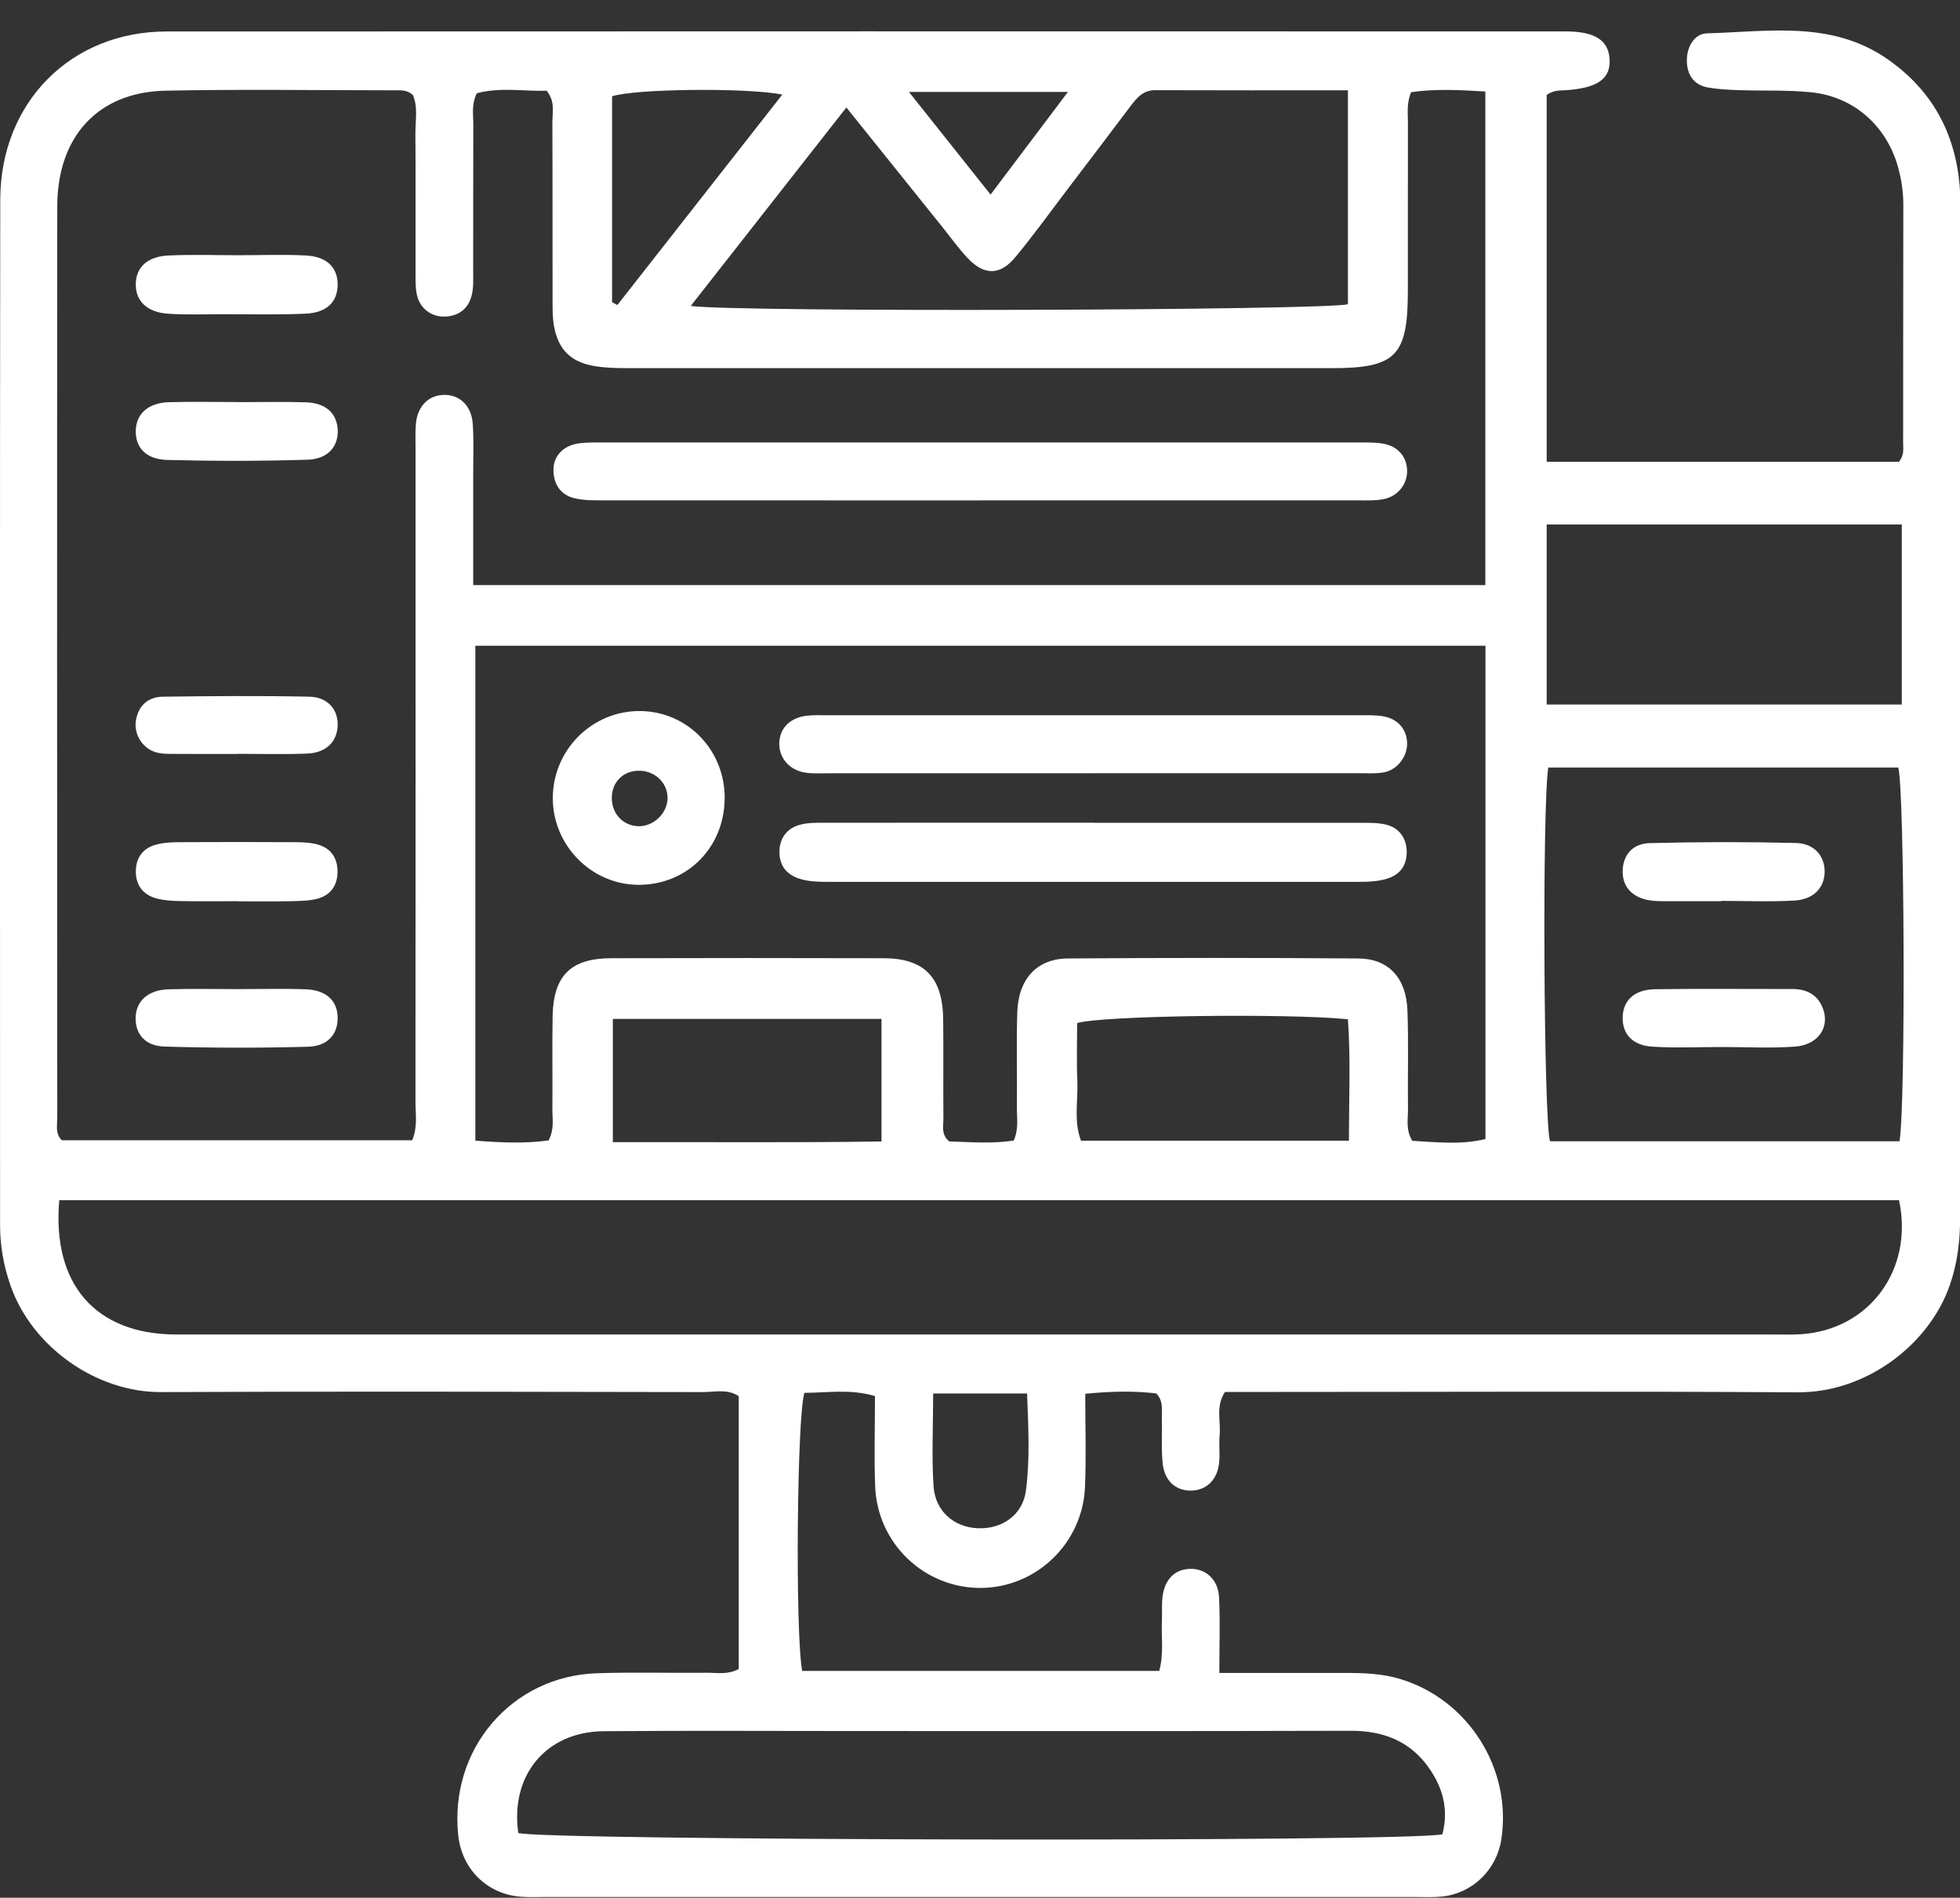
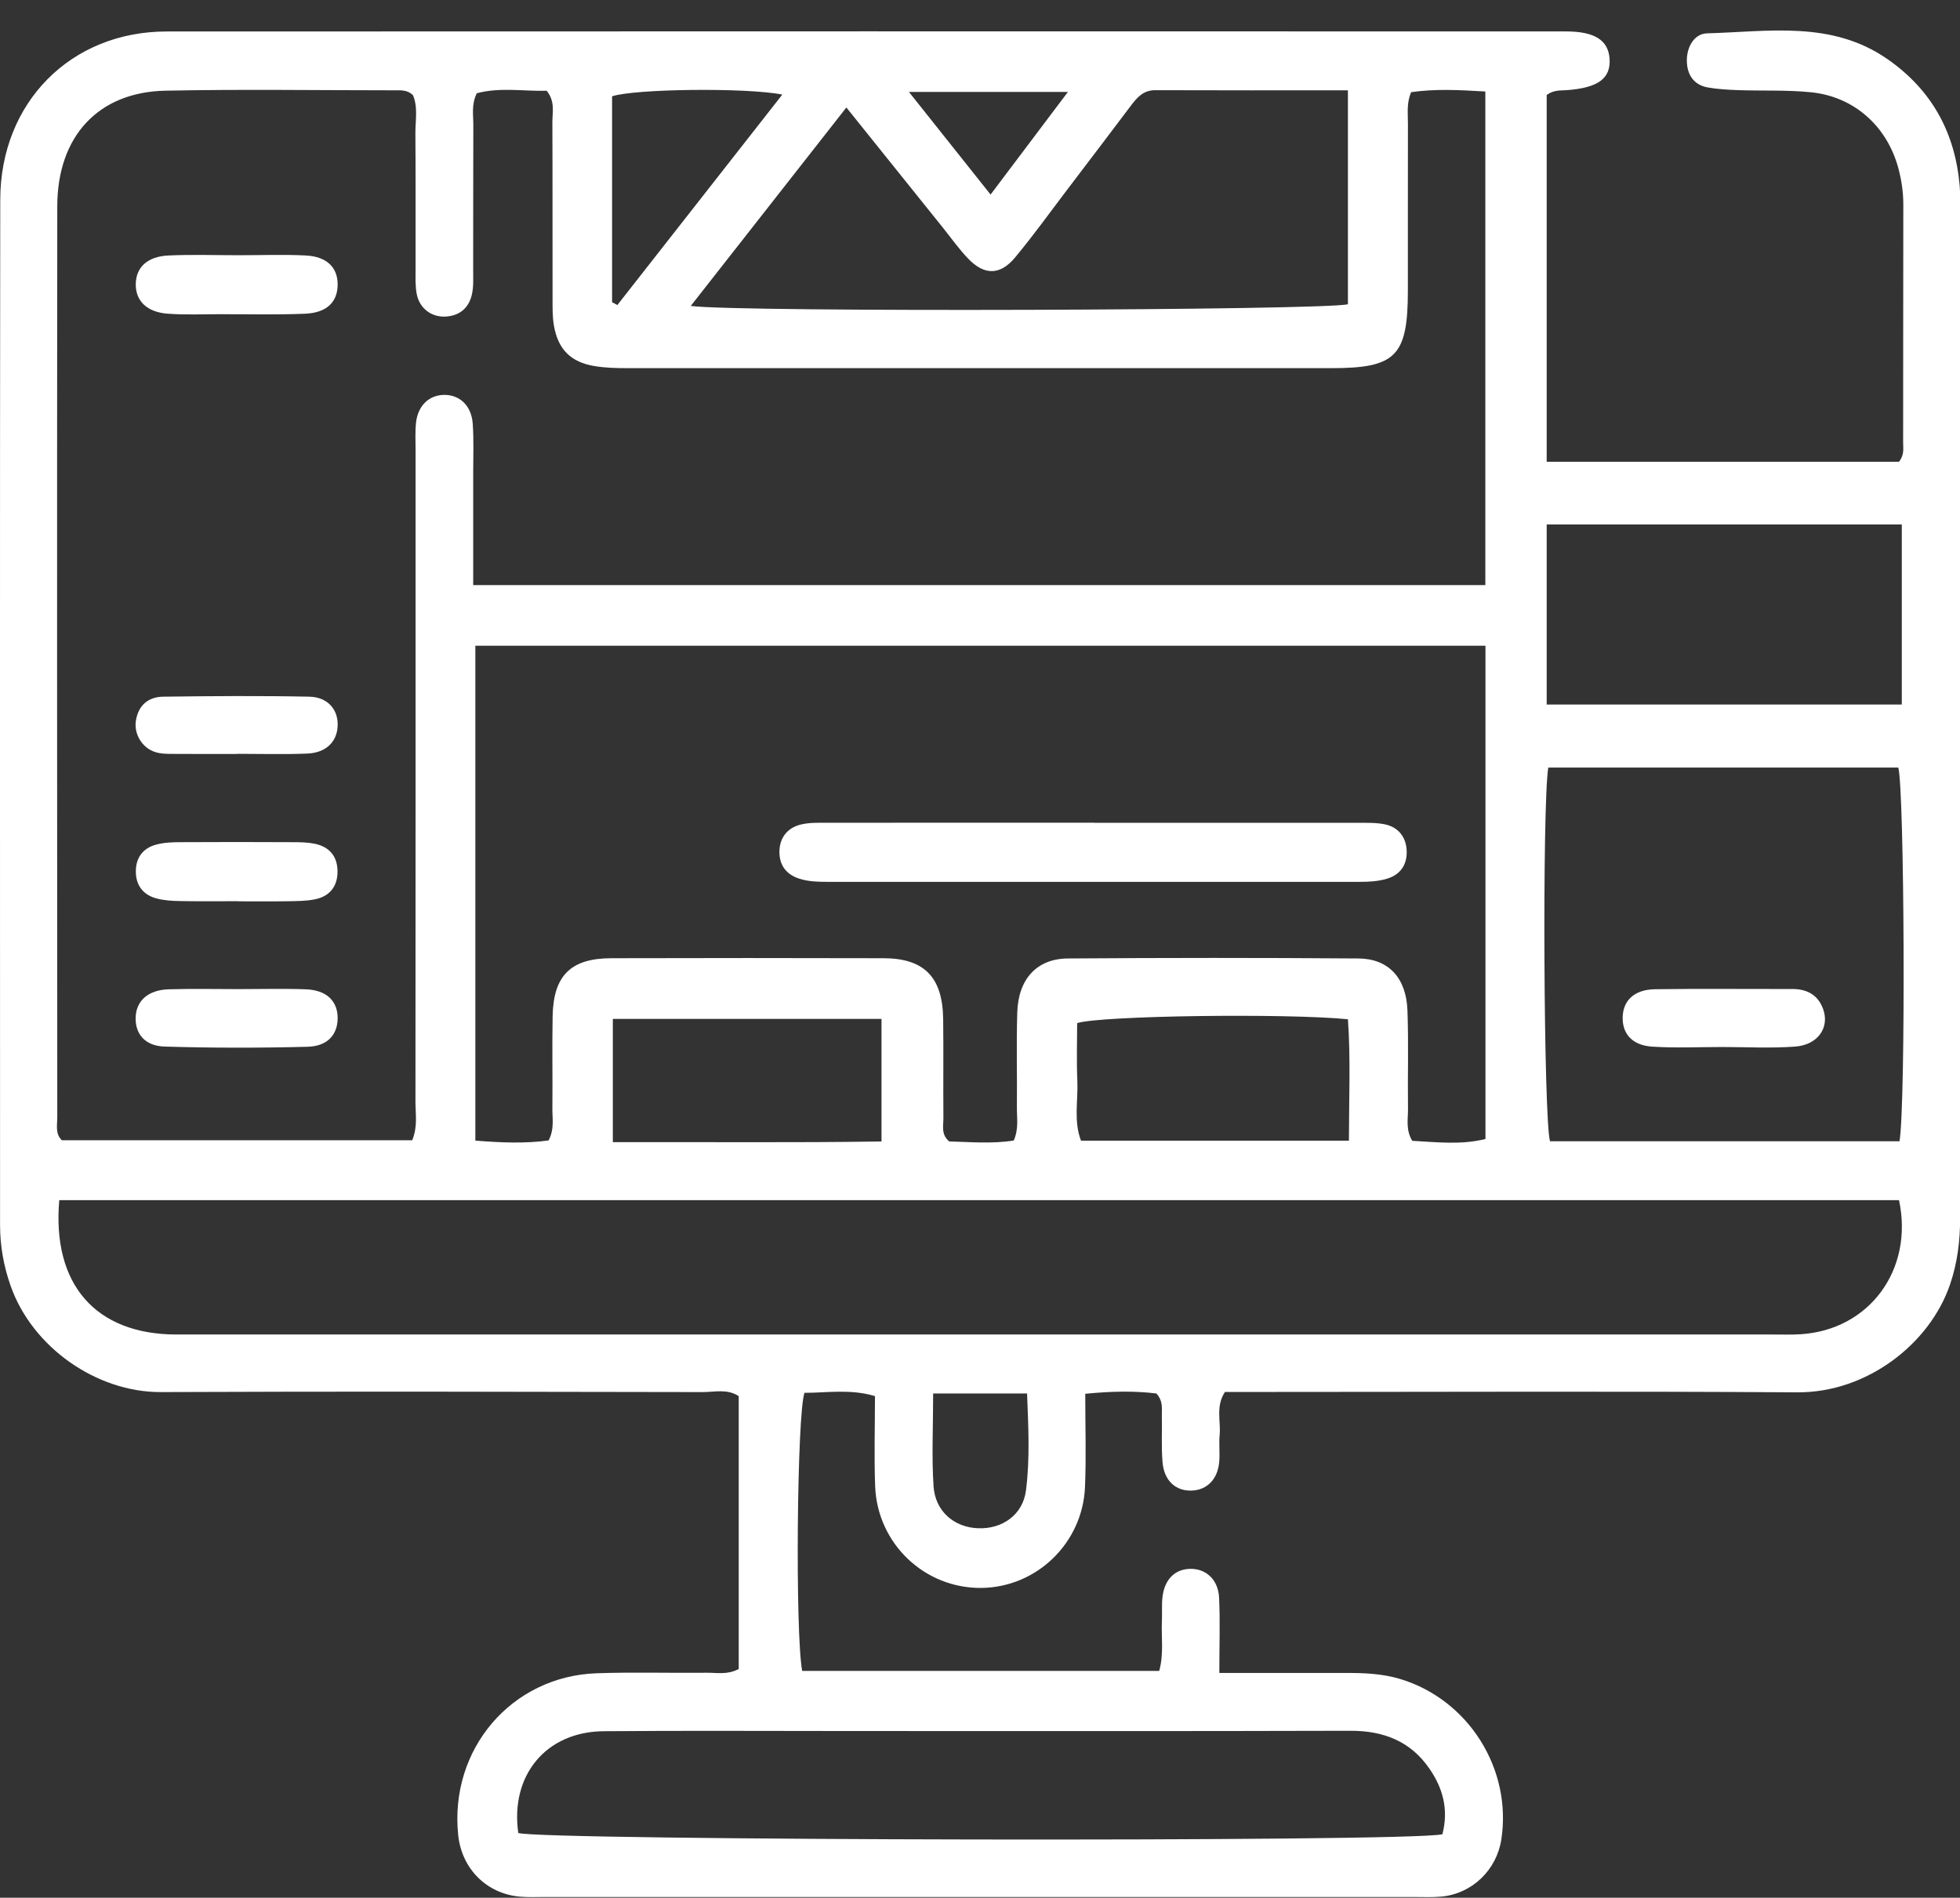
<svg xmlns="http://www.w3.org/2000/svg" width="63" height="61" viewBox="0 0 63 61" fill="none">
  <rect x="0" y="0" width="63" height="61" fill="#333333" stroke="none" />
  <path d="M39.195 53.775C40.651 53.775 41.958 53.775 43.265 53.775C43.856 53.775 44.438 53.797 45.015 53.972C47.196 54.635 48.603 56.854 48.258 59.122C48.109 60.103 47.328 60.864 46.343 60.963C46.05 60.992 45.753 60.977 45.458 60.977C36.142 60.977 26.827 60.977 17.509 60.977C17.248 60.977 16.984 60.989 16.722 60.967C15.647 60.877 14.842 60.075 14.728 58.989C14.439 56.232 16.437 53.879 19.182 53.785C20.361 53.745 21.544 53.781 22.725 53.769C23.046 53.765 23.378 53.843 23.745 53.648V44.878C23.377 44.634 22.971 44.747 22.591 44.747C16.785 44.737 10.979 44.721 5.173 44.747C3.106 44.757 1.03 43.307 0.337 41.319C0.116 40.687 0.002 40.044 0.002 39.379C0.002 28.39 -0.006 17.401 0.008 6.41C0.018 3.288 2.281 1.012 5.356 1.012C20.346 1.004 35.337 1.008 50.327 1.01C51.256 1.01 51.693 1.29 51.736 1.884C51.782 2.522 51.368 2.826 50.347 2.899C50.152 2.913 49.951 2.885 49.715 3.052V14.843H61.038C61.217 14.619 61.172 14.412 61.172 14.22C61.176 11.671 61.172 9.121 61.178 6.573C61.178 6.17 61.119 5.781 61.016 5.398C60.652 4.057 59.597 3.108 58.221 2.967C57.442 2.887 56.651 2.925 55.864 2.897C55.537 2.885 55.208 2.867 54.887 2.81C54.429 2.726 54.224 2.385 54.22 1.952C54.216 1.517 54.452 1.084 54.868 1.072C56.846 1.018 58.879 0.649 60.68 1.908C62.095 2.897 62.843 4.262 62.99 5.976C63.01 6.206 63.002 6.438 63.002 6.671C63.002 17.494 63.002 28.318 63.004 39.142C63.004 39.875 62.92 40.586 62.681 41.285C62.032 43.194 60.009 44.769 57.773 44.755C52.033 44.717 46.292 44.743 40.551 44.743C40.159 44.743 39.768 44.743 39.374 44.743C39.069 45.204 39.244 45.678 39.203 46.123C39.175 46.419 39.217 46.721 39.187 47.015C39.132 47.557 38.793 47.891 38.315 47.913C37.794 47.936 37.416 47.599 37.367 46.997C37.325 46.505 37.357 46.004 37.345 45.51C37.339 45.285 37.396 45.043 37.17 44.792C36.481 44.707 35.745 44.717 34.883 44.802C34.883 45.827 34.916 46.81 34.875 47.793C34.802 49.601 33.318 51.025 31.543 51.042C29.722 51.06 28.201 49.623 28.13 47.776C28.094 46.82 28.124 45.861 28.124 44.876C27.331 44.64 26.587 44.771 25.858 44.771C25.618 45.458 25.555 52.445 25.784 53.71H37.26C37.414 53.158 37.323 52.629 37.347 52.109C37.359 51.845 37.335 51.577 37.368 51.317C37.437 50.763 37.77 50.441 38.248 50.429C38.76 50.415 39.16 50.774 39.185 51.36C39.221 52.115 39.193 52.874 39.193 53.777L39.195 53.775ZM15.21 18.807H47.743V2.941C46.916 2.893 46.147 2.849 45.359 2.963C45.208 3.308 45.255 3.642 45.255 3.966C45.251 5.753 45.255 7.539 45.253 9.326C45.253 11.445 44.875 11.834 42.799 11.834C35.257 11.836 27.716 11.834 20.174 11.834C19.814 11.834 19.45 11.826 19.098 11.765C18.344 11.638 17.938 11.227 17.806 10.474C17.755 10.184 17.761 9.882 17.761 9.584C17.757 7.697 17.763 5.813 17.755 3.926C17.755 3.606 17.85 3.263 17.572 2.917C16.842 2.939 16.069 2.796 15.325 2.998C15.146 3.364 15.216 3.7 15.214 4.023C15.207 5.578 15.213 7.133 15.209 8.688C15.209 8.953 15.226 9.227 15.165 9.479C15.063 9.906 14.768 10.152 14.321 10.176C13.874 10.2 13.488 9.918 13.396 9.457C13.345 9.201 13.358 8.931 13.358 8.667C13.354 7.211 13.364 5.755 13.352 4.299C13.349 3.878 13.441 3.443 13.272 3.056C13.089 2.885 12.886 2.903 12.693 2.903C10.235 2.903 7.775 2.865 5.316 2.915C3.157 2.959 1.844 4.383 1.841 6.631C1.831 16.39 1.835 26.152 1.841 35.911C1.841 36.165 1.77 36.445 1.988 36.652H13.25C13.431 36.209 13.354 35.81 13.354 35.42C13.36 28.439 13.358 21.459 13.358 14.478C13.358 14.18 13.341 13.88 13.372 13.586C13.431 13.048 13.78 12.71 14.25 12.694C14.764 12.676 15.153 13.03 15.195 13.62C15.232 14.146 15.209 14.678 15.21 15.207C15.21 16.39 15.21 17.574 15.21 18.809V18.807ZM47.747 20.756H15.279V36.664C16.118 36.731 16.889 36.761 17.633 36.658C17.826 36.292 17.751 35.957 17.755 35.633C17.765 34.64 17.744 33.647 17.763 32.656C17.791 31.351 18.352 30.803 19.653 30.801C22.57 30.793 25.488 30.793 28.405 30.801C29.71 30.805 30.299 31.413 30.316 32.755C30.33 33.814 30.314 34.872 30.324 35.931C30.326 36.183 30.24 36.465 30.511 36.69C31.196 36.709 31.907 36.771 32.586 36.66C32.749 36.276 32.684 35.943 32.686 35.617C32.696 34.592 32.666 33.566 32.698 32.541C32.731 31.47 33.328 30.815 34.324 30.809C37.437 30.787 40.553 30.785 43.667 30.809C44.631 30.817 45.2 31.433 45.239 32.473C45.279 33.53 45.243 34.59 45.257 35.649C45.261 35.971 45.178 36.308 45.393 36.67C46.162 36.711 46.958 36.809 47.747 36.612V20.754V20.756ZM1.905 38.578C1.669 41.295 3.08 42.88 5.637 42.896C5.769 42.896 5.899 42.896 6.031 42.896C23.016 42.896 40.002 42.896 56.987 42.896C57.283 42.896 57.578 42.906 57.873 42.888C60.081 42.753 61.518 40.816 61.04 38.578H1.905ZM61.056 36.684C61.258 35.47 61.215 25.371 61.016 24.672H49.766C49.569 25.893 49.617 35.955 49.821 36.684H61.056ZM46.363 58.959C46.572 58.153 46.369 57.463 45.946 56.852C45.338 55.966 44.464 55.63 43.401 55.634C38.057 55.65 32.714 55.642 27.37 55.642C24.715 55.642 22.058 55.626 19.403 55.648C17.549 55.664 16.395 57.066 16.659 58.919C17.362 59.163 45.225 59.219 46.361 58.961L46.363 58.959ZM43.326 2.903C41.189 2.903 39.16 2.907 37.13 2.899C36.745 2.899 36.546 3.137 36.343 3.406C35.668 4.301 34.991 5.193 34.312 6.085C33.753 6.82 33.216 7.57 32.625 8.279C32.145 8.855 31.635 8.853 31.119 8.313C30.824 8.005 30.574 7.652 30.307 7.318C29.299 6.065 28.293 4.81 27.205 3.455C25.512 5.614 23.878 7.697 22.203 9.834C23.68 10.043 42.633 9.977 43.326 9.779V2.903ZM61.129 16.859H49.715V22.646H61.129V16.859ZM19.698 32.751V36.713C22.613 36.705 25.471 36.735 28.334 36.691V32.751H19.698ZM43.358 36.666C43.36 35.281 43.415 34.01 43.326 32.763C41.328 32.566 35.388 32.646 34.623 32.886C34.623 33.488 34.601 34.114 34.629 34.737C34.656 35.381 34.505 36.042 34.747 36.666H43.36H43.358ZM19.674 9.715C19.731 9.745 19.788 9.775 19.844 9.805C21.599 7.564 23.357 5.324 25.146 3.04C23.981 2.81 20.387 2.855 19.674 3.096V9.715ZM29.994 44.794C29.994 45.871 29.944 46.826 30.007 47.773C30.061 48.582 30.669 49.094 31.434 49.124C32.214 49.156 32.877 48.693 32.977 47.911C33.111 46.88 33.052 45.837 33.013 44.792H29.994V44.794ZM31.84 6.254C32.688 5.129 33.465 4.097 34.326 2.955H29.216C30.129 4.103 30.934 5.114 31.84 6.254Z" fill="white" />
-   <path d="M31.509 16.086C27.476 16.086 23.445 16.086 19.413 16.084C19.088 16.084 18.751 16.088 18.44 16.009C18.015 15.899 17.797 15.562 17.789 15.121C17.781 14.674 18.088 14.335 18.572 14.257C18.83 14.217 19.096 14.223 19.357 14.223C27.454 14.223 35.552 14.223 43.649 14.223C43.911 14.223 44.176 14.215 44.434 14.257C44.92 14.332 45.214 14.668 45.229 15.115C45.243 15.542 44.948 15.945 44.487 16.041C44.202 16.1 43.901 16.084 43.608 16.084C39.575 16.086 35.544 16.084 31.511 16.084L31.509 16.086Z" fill="white" />
  <path d="M7.672 8.204C8.391 8.204 9.109 8.176 9.825 8.212C10.508 8.245 10.859 8.601 10.853 9.155C10.847 9.711 10.502 10.055 9.806 10.084C8.892 10.122 7.977 10.098 7.064 10.1C6.509 10.1 5.952 10.124 5.399 10.084C4.722 10.037 4.358 9.673 4.364 9.135C4.37 8.593 4.734 8.243 5.421 8.212C6.17 8.178 6.922 8.204 7.672 8.204Z" fill="white" />
-   <path d="M7.682 12.926C8.401 12.926 9.119 12.909 9.837 12.932C10.461 12.954 10.81 13.268 10.853 13.78C10.898 14.329 10.552 14.758 9.889 14.777C8.389 14.823 6.885 14.823 5.385 14.785C4.689 14.768 4.348 14.384 4.364 13.834C4.38 13.298 4.767 12.948 5.431 12.928C6.18 12.907 6.932 12.922 7.684 12.924L7.682 12.926Z" fill="white" />
  <path d="M7.66 28.968C7.04 28.968 6.421 28.976 5.801 28.964C5.543 28.96 5.275 28.946 5.027 28.878C4.604 28.765 4.366 28.461 4.366 28.012C4.366 27.564 4.6 27.258 5.027 27.147C5.275 27.081 5.543 27.071 5.801 27.071C7.009 27.063 8.216 27.065 9.424 27.071C9.65 27.071 9.883 27.075 10.105 27.119C10.581 27.214 10.849 27.518 10.849 28.017C10.849 28.513 10.577 28.823 10.103 28.912C9.818 28.966 9.52 28.964 9.227 28.97C8.706 28.978 8.182 28.972 7.66 28.972V28.968Z" fill="white" />
  <path d="M7.674 31.794C8.393 31.794 9.111 31.774 9.829 31.8C10.498 31.824 10.861 32.181 10.853 32.741C10.847 33.256 10.528 33.629 9.892 33.647C8.359 33.687 6.824 33.687 5.291 33.641C4.657 33.621 4.348 33.234 4.36 32.712C4.372 32.173 4.759 31.82 5.421 31.8C6.17 31.778 6.922 31.794 7.674 31.794Z" fill="white" />
  <path d="M7.623 24.235C6.938 24.235 6.253 24.239 5.566 24.233C5.371 24.233 5.167 24.233 4.986 24.173C4.566 24.038 4.301 23.593 4.368 23.166C4.446 22.67 4.769 22.4 5.244 22.394C6.81 22.374 8.377 22.362 9.942 22.394C10.542 22.407 10.877 22.817 10.853 23.335C10.831 23.847 10.477 24.199 9.873 24.223C9.123 24.253 8.371 24.231 7.621 24.231L7.623 24.235Z" fill="white" />
  <path d="M35.178 26.449C37.998 26.449 40.821 26.449 43.641 26.449C43.934 26.449 44.237 26.439 44.521 26.499C44.958 26.592 45.202 26.924 45.215 27.353C45.229 27.778 45.031 28.11 44.582 28.245C44.292 28.332 44.003 28.346 43.706 28.346C37.998 28.346 32.29 28.346 26.583 28.346C26.287 28.346 25.996 28.338 25.707 28.249C25.272 28.114 25.047 27.812 25.053 27.369C25.059 26.924 25.313 26.61 25.734 26.505C26.016 26.435 26.319 26.447 26.612 26.447C29.466 26.443 32.32 26.445 35.174 26.445L35.178 26.449Z" fill="white" />
-   <path d="M35.154 24.856C32.338 24.856 29.523 24.856 26.707 24.856C26.445 24.856 26.179 24.872 25.921 24.84C25.406 24.777 25.059 24.401 25.049 23.933C25.038 23.446 25.352 23.091 25.892 23.011C26.116 22.98 26.348 22.991 26.579 22.991C32.277 22.991 37.973 22.991 43.67 22.991C43.932 22.991 44.198 22.98 44.454 23.023C44.94 23.107 45.225 23.45 45.229 23.903C45.233 24.32 44.912 24.747 44.483 24.826C44.23 24.874 43.962 24.854 43.7 24.854C40.852 24.854 38.002 24.854 35.154 24.854V24.856Z" fill="white" />
-   <path d="M23.292 25.661C23.286 27.256 22.064 28.467 20.485 28.441C18.987 28.417 17.761 27.154 17.769 25.643C17.775 24.088 19.054 22.829 20.601 22.856C22.113 22.882 23.3 24.119 23.294 25.661H23.292ZM21.457 25.675C21.473 25.208 21.103 24.813 20.617 24.777C20.076 24.737 19.67 25.105 19.665 25.641C19.659 26.137 20.005 26.525 20.485 26.556C20.975 26.59 21.442 26.167 21.457 25.675Z" fill="white" />
-   <path d="M55.32 28.968C54.732 28.968 54.145 28.97 53.557 28.968C53.362 28.968 53.161 28.968 52.972 28.932C52.431 28.823 52.144 28.477 52.157 27.987C52.171 27.492 52.465 27.117 53.027 27.101C54.592 27.061 56.161 27.059 57.727 27.097C58.328 27.111 58.664 27.534 58.649 28.044C58.633 28.547 58.288 28.914 57.672 28.948C56.891 28.992 56.106 28.958 55.322 28.958C55.322 28.962 55.322 28.966 55.322 28.97L55.32 28.968Z" fill="white" />
  <path d="M55.356 33.655C54.606 33.655 53.852 33.692 53.104 33.643C52.474 33.601 52.156 33.242 52.157 32.725C52.157 32.169 52.524 31.808 53.195 31.798C54.663 31.776 56.133 31.794 57.603 31.79C58.078 31.79 58.432 31.974 58.599 32.431C58.816 33.023 58.438 33.585 57.706 33.641C56.926 33.7 56.141 33.655 55.358 33.655H55.356Z" fill="white" />
</svg>